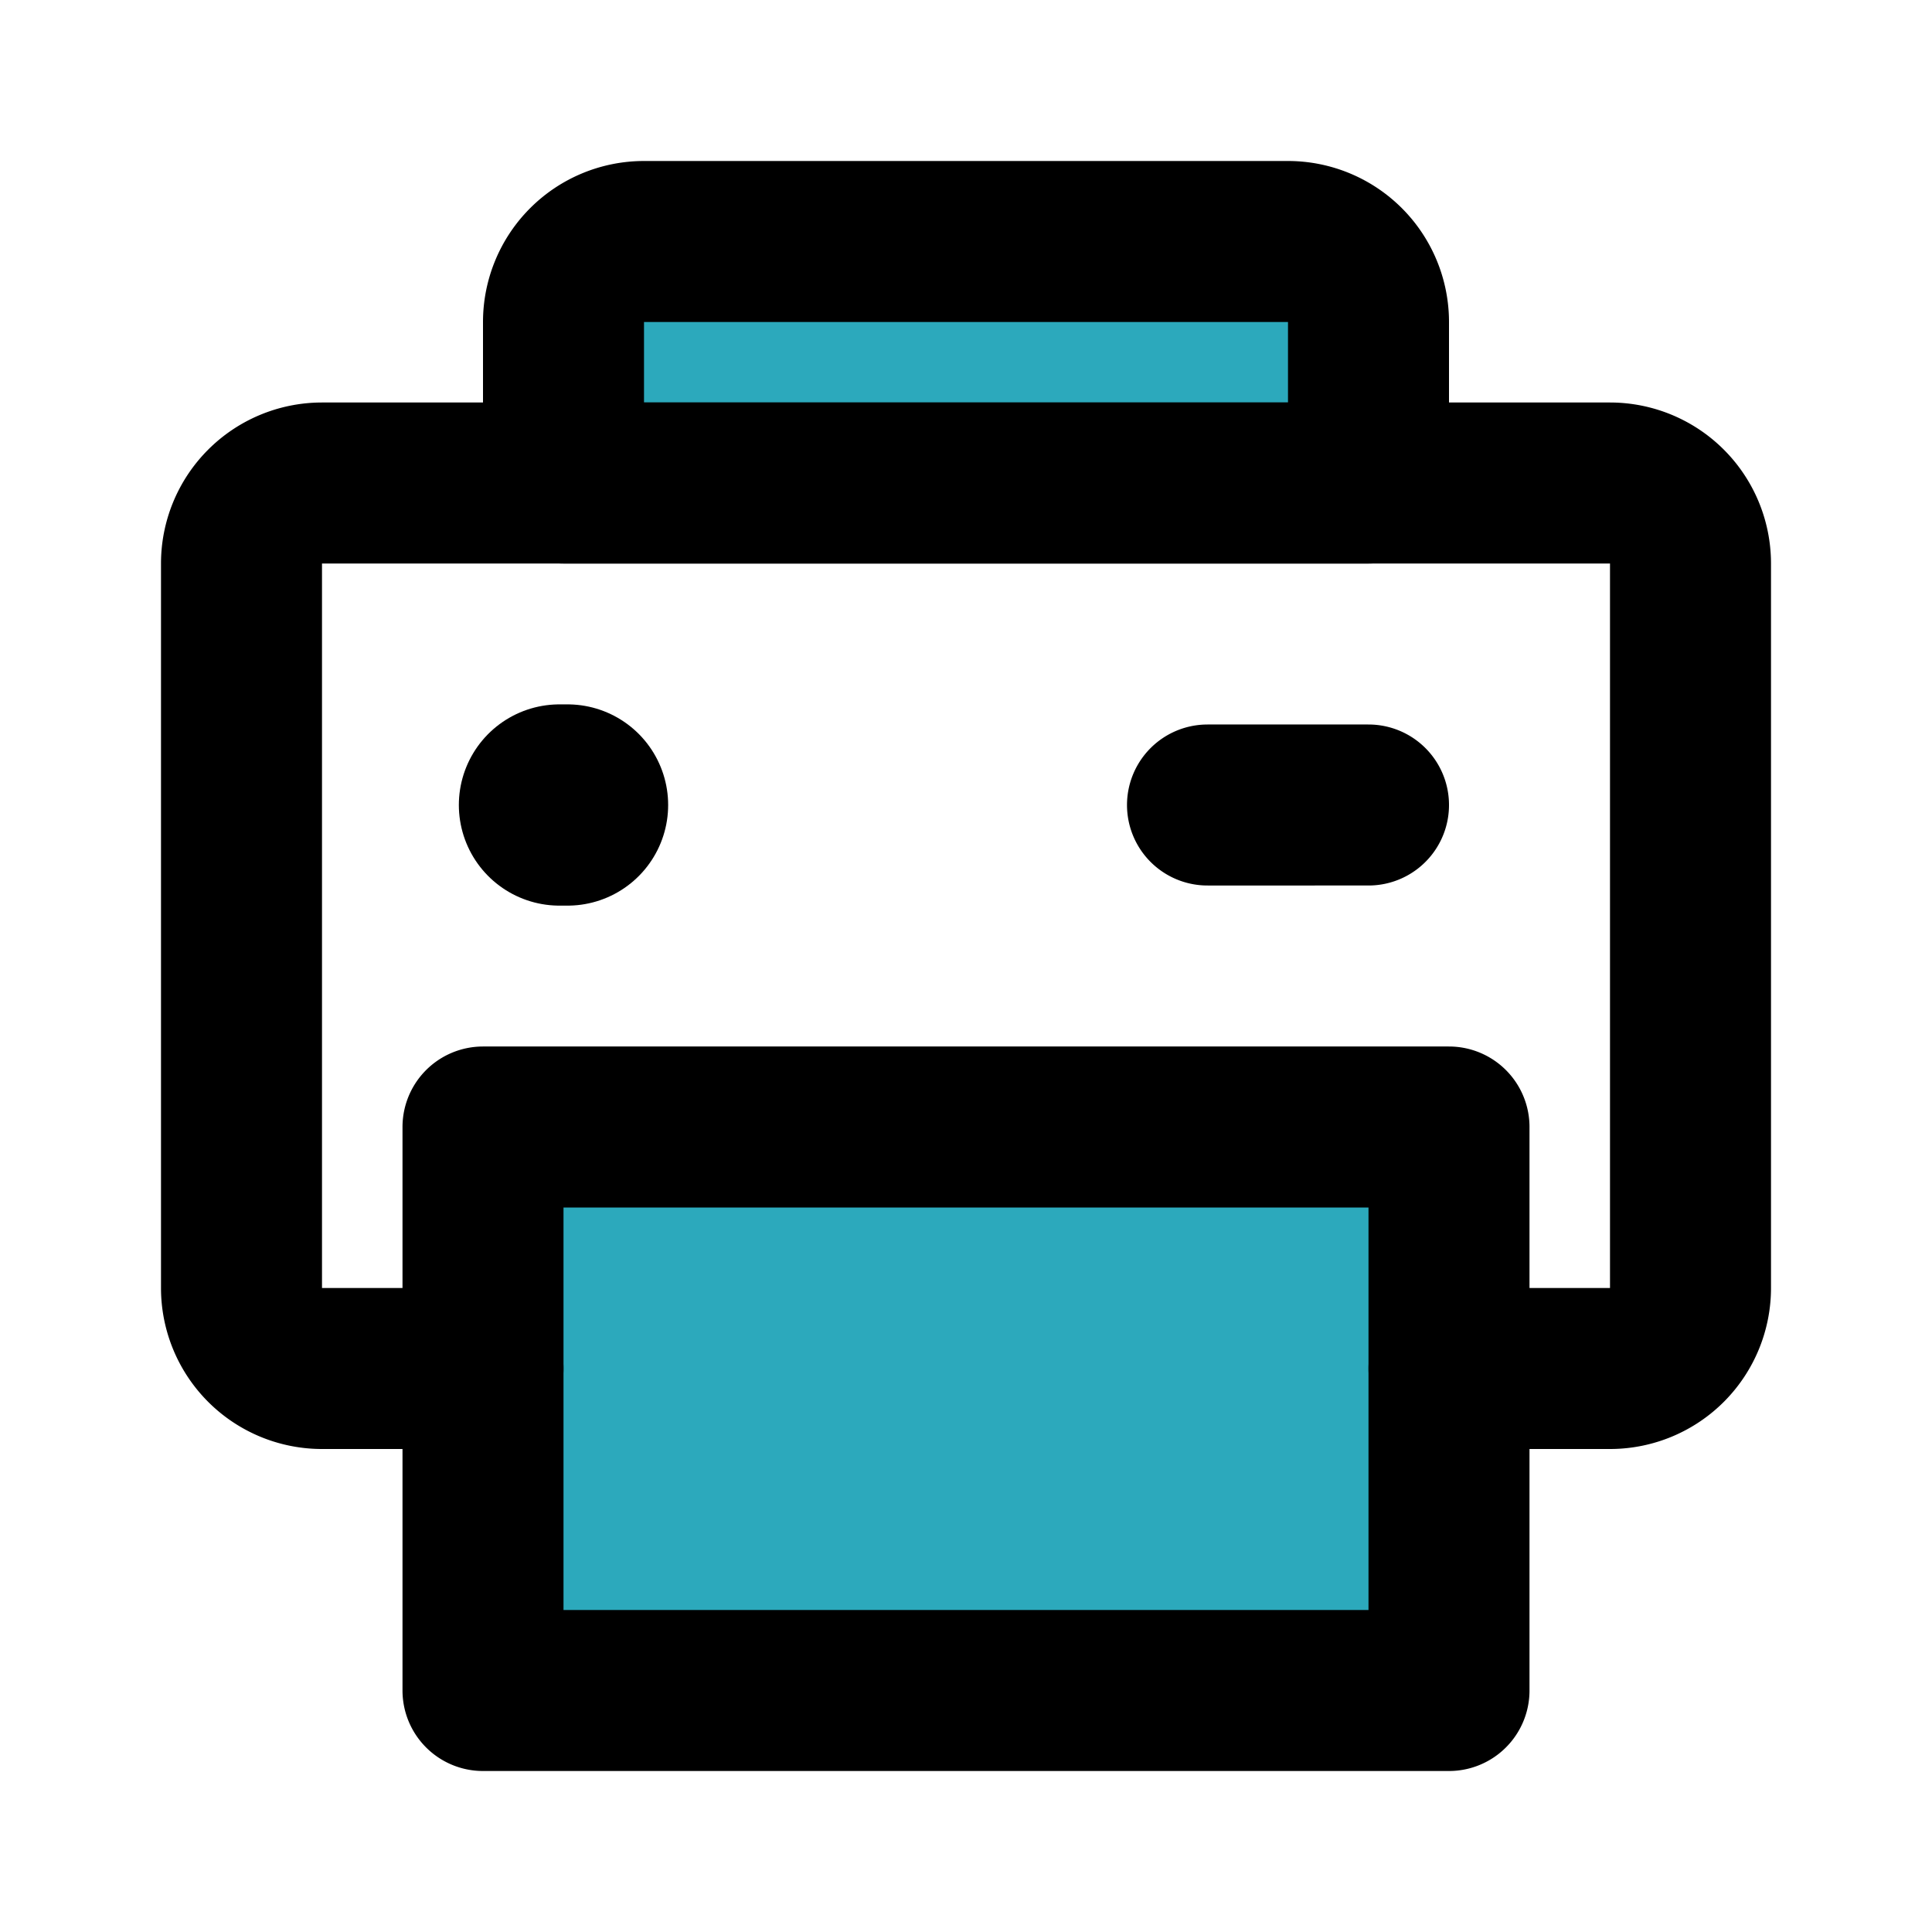
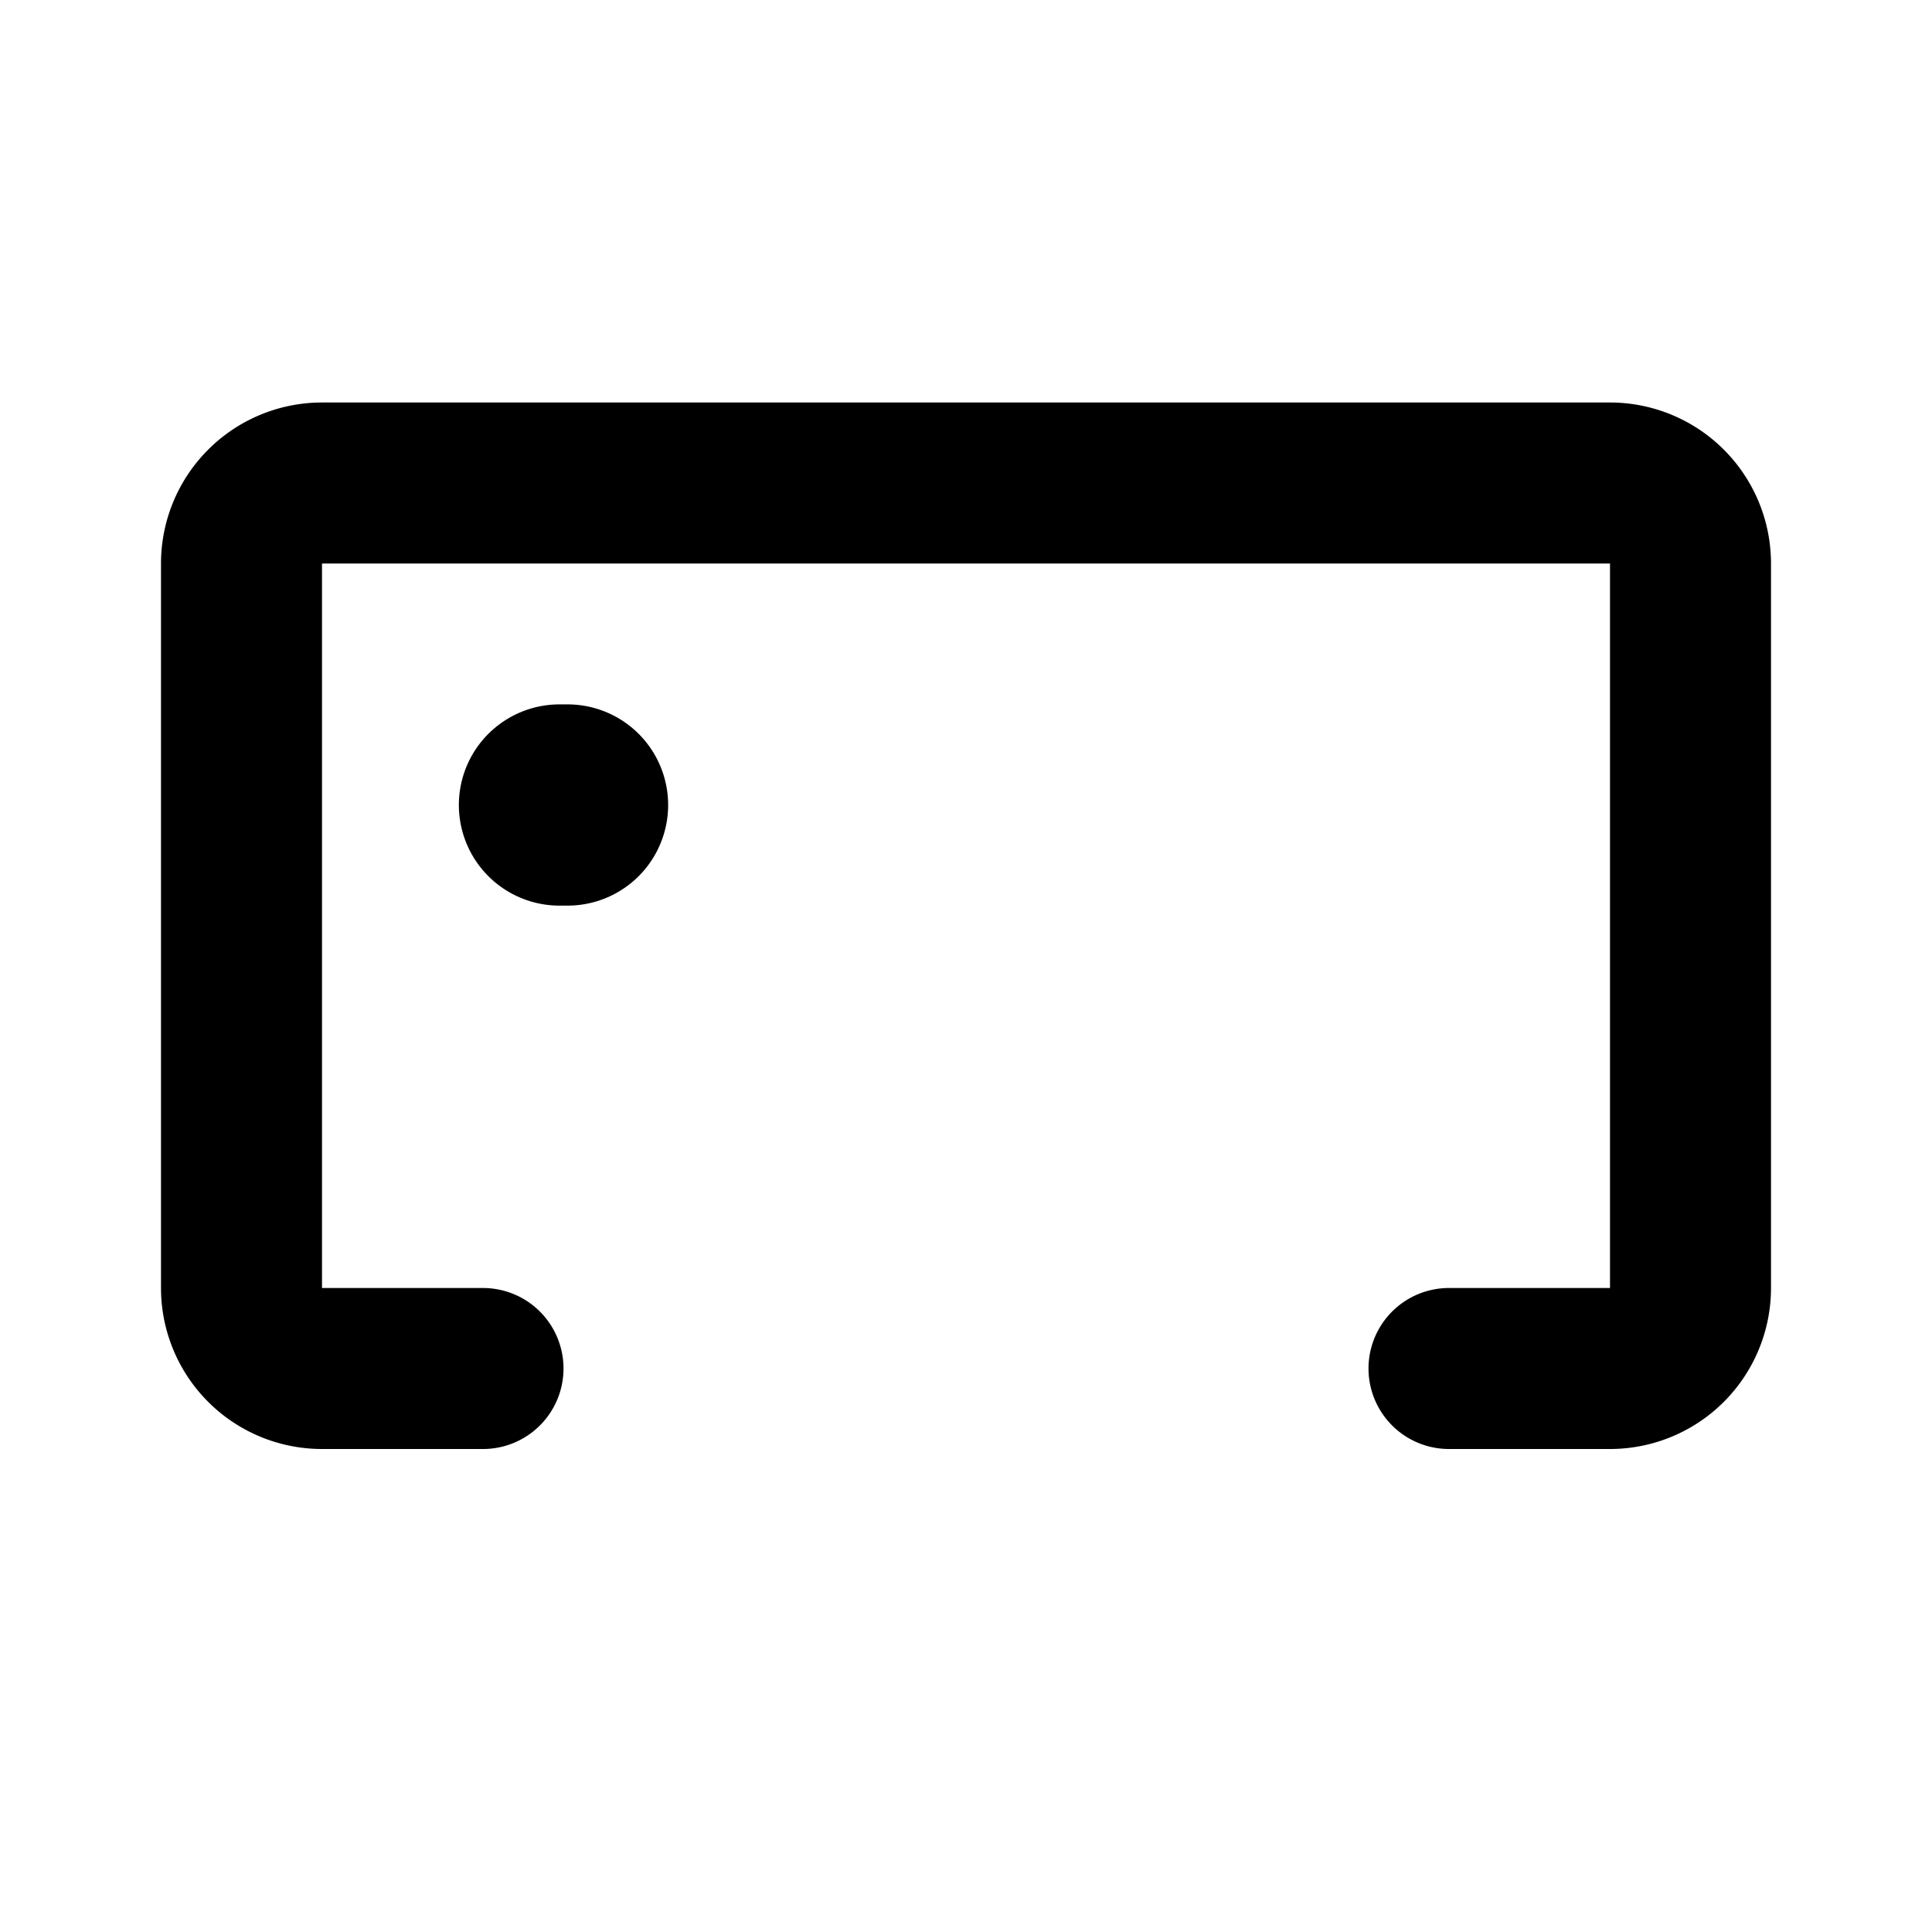
<svg xmlns="http://www.w3.org/2000/svg" fill="#000000" width="800px" height="800px" viewBox="0 0 24 24" id="print-alt-6" data-name="Flat Line" class="icon flat-line">
-   <path id="secondary" d="M17,6H7V4A1,1,0,0,1,8,3h8a1,1,0,0,1,1,1Zm1,8H6v7H18Z" style="fill: rgb(44, 169, 188); stroke-width: 2;" />
  <path id="primary" d="M18,17h2a1,1,0,0,0,1-1V7a1,1,0,0,0-1-1H4A1,1,0,0,0,3,7v9a1,1,0,0,0,1,1H6" style="fill: none; stroke: rgb(0, 0, 0); stroke-linecap: round; stroke-linejoin: round; stroke-width: 2;" />
-   <path id="primary-2" data-name="primary" d="M17,6H7V4A1,1,0,0,1,8,3h8a1,1,0,0,1,1,1Zm1,8H6v7H18Zm-1-4H15" style="fill: none; stroke: rgb(0, 0, 0); stroke-linecap: round; stroke-linejoin: round; stroke-width: 2;" />
  <line id="primary-upstroke" x1="6.95" y1="10" x2="7.05" y2="10" style="fill: none; stroke: rgb(0, 0, 0); stroke-linecap: round; stroke-linejoin: round; stroke-width: 2.5;" />
</svg>